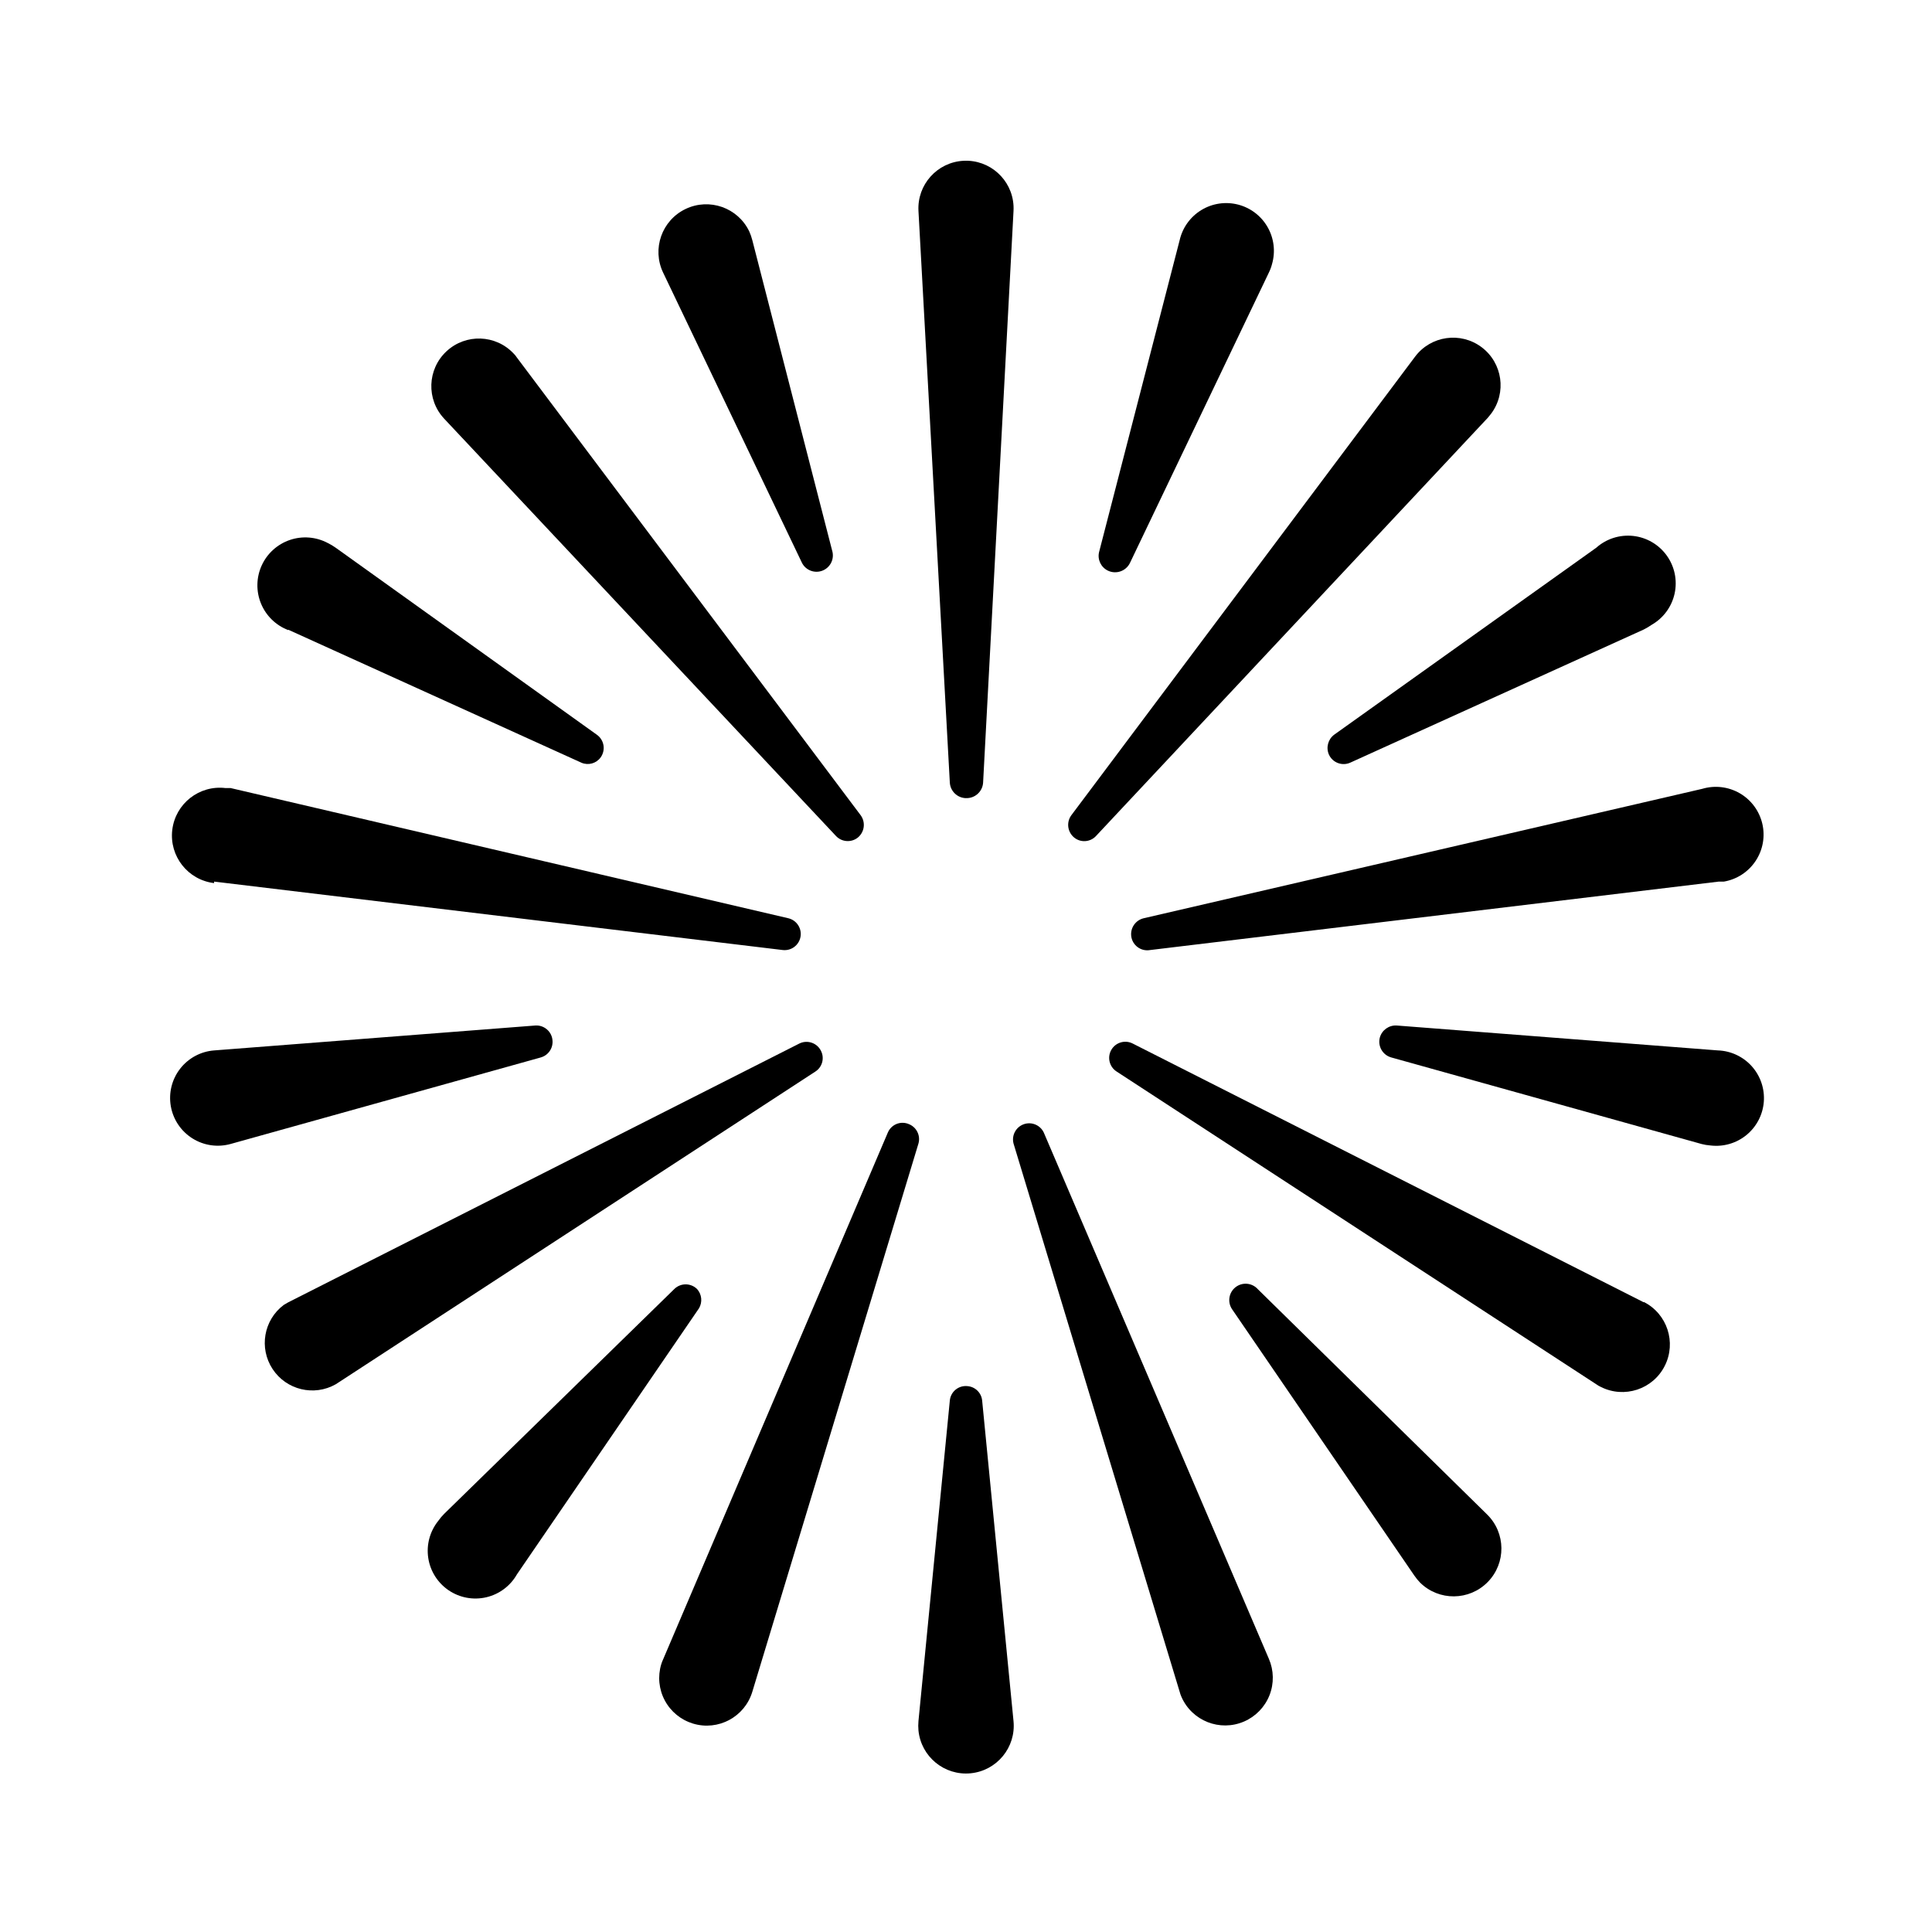
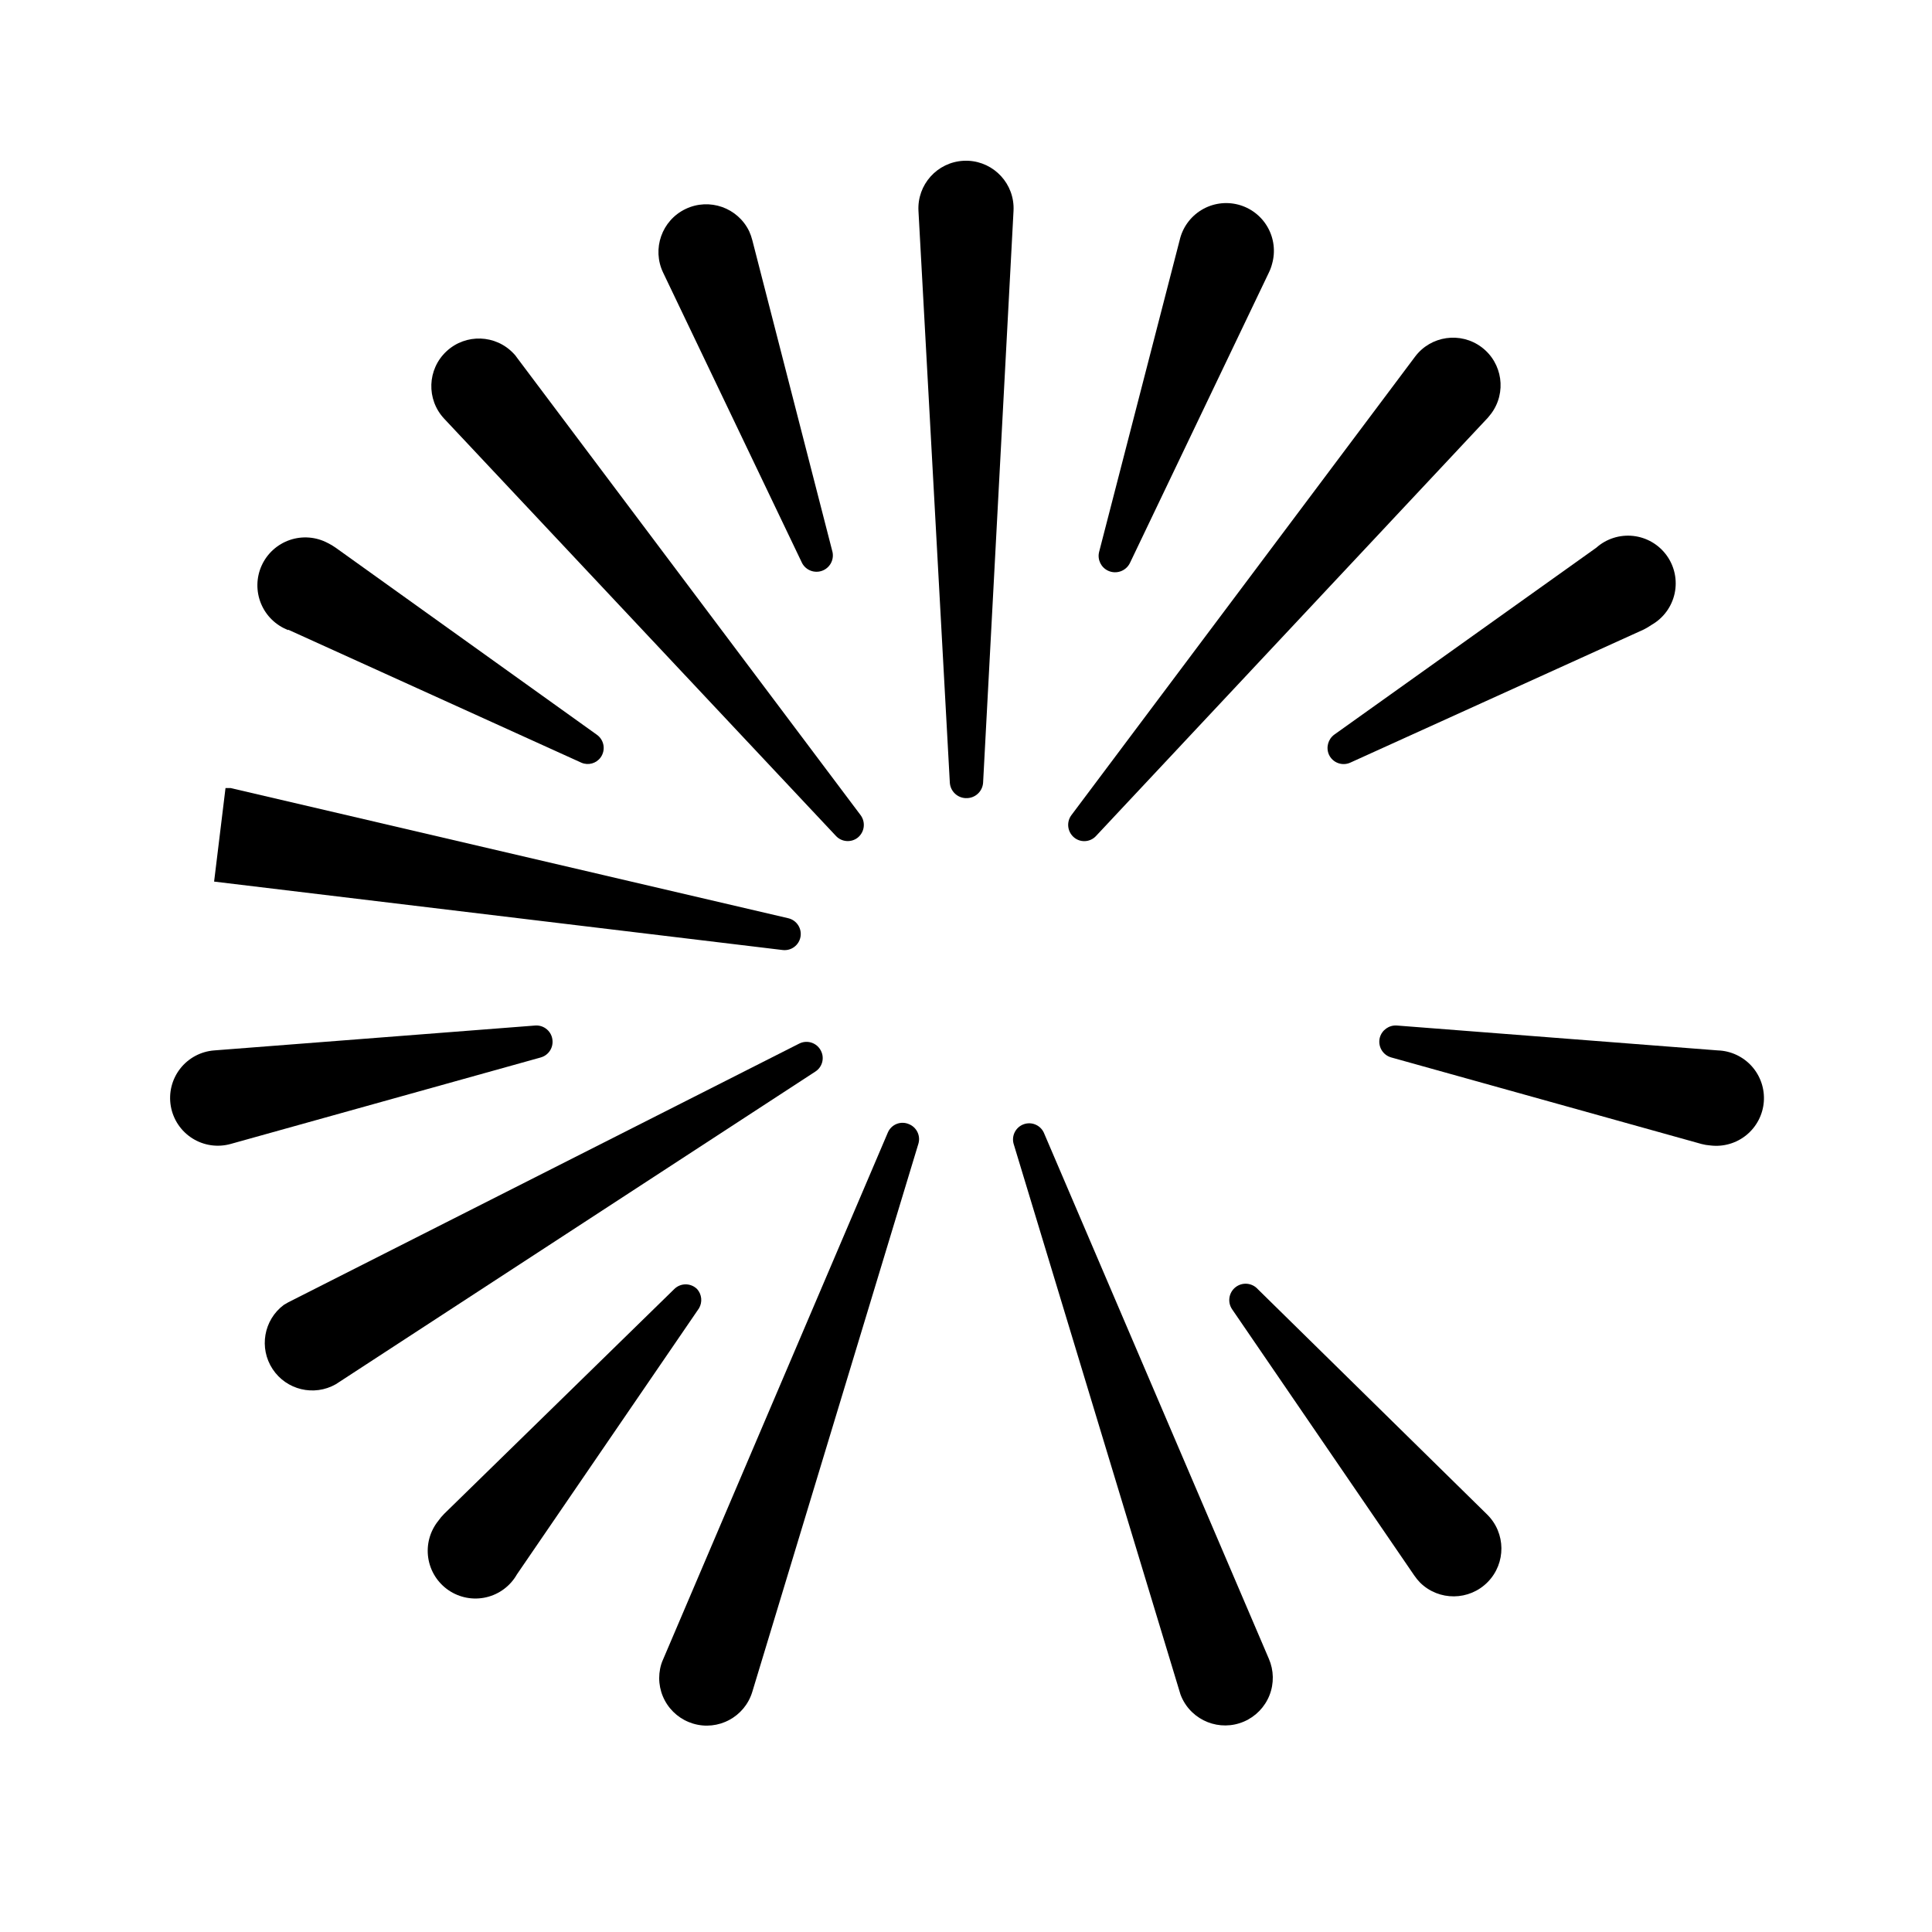
<svg xmlns="http://www.w3.org/2000/svg" fill="#000000" width="800px" height="800px" version="1.1" viewBox="144 144 512 512">
  <g>
    <path d="m356.57 293.24c1.02 1.895 3.269 2.754 5.293 2.023 2.023-0.734 3.199-2.84 2.769-4.945l-21.262-82.676c-0.203-0.797-0.473-1.57-0.809-2.316-3.016-6.305-10.574-8.965-16.875-5.945-6.305 3.019-8.965 10.574-5.945 16.875z" />
    <path d="m220.39 310.88 77.738 35.266c1.805 0.75 3.883 0.168 5.039-1.41 0.668-0.922 0.945-2.07 0.766-3.195-0.18-1.125-0.801-2.133-1.723-2.801l-69.227-49.574c-0.668-0.477-1.375-0.898-2.113-1.258-3.098-1.648-6.734-1.941-10.051-0.812-3.316 1.129-6.023 3.578-7.473 6.769-1.449 3.191-1.512 6.84-0.18 10.082 1.332 3.242 3.945 5.785 7.223 7.035z" />
    <path d="m290.42 419.75c-0.078-1.137-0.605-2.195-1.469-2.941-0.859-0.746-1.98-1.121-3.117-1.035l-85.094 6.598c-3.559 0.277-6.832 2.043-9.016 4.863-2.184 2.82-3.074 6.434-2.453 9.945 0.621 3.516 2.695 6.602 5.715 8.5 3.019 1.902 6.699 2.438 10.137 1.48l82.172-22.922v-0.004c1.984-0.547 3.293-2.43 3.125-4.484z" />
    <path d="m328.76 485.64c-0.805-0.812-1.906-1.273-3.051-1.273-1.145 0-2.242 0.461-3.047 1.273l-60.961 59.551c-0.574 0.574-1.098 1.199-1.562 1.863-2.211 2.754-3.176 6.305-2.652 9.797 0.523 3.496 2.484 6.609 5.406 8.594 2.922 1.98 6.539 2.652 9.98 1.848 3.438-0.801 6.383-3.008 8.125-6.078l48.266-70.535h-0.004c0.934-1.613 0.73-3.641-0.5-5.039z" />
-     <path d="m400.4 511.34c-1.133-0.125-2.266 0.207-3.148 0.93-0.883 0.719-1.438 1.766-1.539 2.898l-8.312 84.945c-0.074 0.82-0.074 1.645 0 2.469 0.684 6.953 6.875 12.039 13.832 11.359 6.953-0.684 12.043-6.875 11.359-13.828l-8.312-84.945c-0.191-2.047-1.828-3.664-3.879-3.828z" />
    <path d="m477.33 485.64c-1.523-1.699-4.106-1.926-5.902-0.516-1.797 1.41-2.191 3.973-0.898 5.859l48.266 70.535v-0.004c0.465 0.684 0.988 1.324 1.562 1.914 4.992 4.898 13.012 4.82 17.91-0.176 4.898-4.996 4.816-13.012-0.176-17.91z" />
    <path d="m599.25 422.37-85.094-6.598c-2.055-0.129-3.918 1.191-4.481 3.172-0.613 2.293 0.734 4.652 3.019 5.289l82.172 22.922v0.004c0.793 0.211 1.602 0.344 2.418 0.402 3.426 0.418 6.871-0.582 9.543-2.766 2.668-2.184 4.332-5.363 4.602-8.805 0.266-3.438-0.883-6.84-3.18-9.41-2.301-2.57-5.551-4.094-9-4.211z" />
    <path d="m496.18 343.98c0.473 1.035 1.336 1.844 2.406 2.238 1.07 0.398 2.25 0.355 3.285-0.125l77.738-35.266c0.734-0.371 1.441-0.793 2.117-1.258 3.109-1.785 5.312-4.801 6.07-8.301 0.754-3.504-0.008-7.16-2.106-10.066-2.094-2.906-5.324-4.785-8.883-5.176-3.562-0.387-7.121 0.75-9.793 3.137l-69.426 49.523c-1.648 1.219-2.234 3.414-1.41 5.293z" />
    <path d="m437.68 295.26c2.144 0.984 4.684 0.09 5.742-2.016l36.828-76.98v-0.004c0.367-0.738 0.656-1.516 0.859-2.316 0.938-3.281 0.512-6.801-1.188-9.766-1.695-2.961-4.516-5.109-7.82-5.961-3.309-0.848-6.816-0.328-9.73 1.449-2.914 1.773-4.988 4.652-5.75 7.981l-21.359 82.676c-0.477 2.012 0.539 4.078 2.418 4.938z" />
    <path d="m400 355.51c2.363 0.086 4.371-1.719 4.531-4.082l8.062-151.54c0.023-0.453 0.023-0.91 0-1.363-0.375-6.953-6.32-12.289-13.273-11.914-6.957 0.375-12.293 6.32-11.918 13.277l8.312 151.55v-0.004c0.156 2.266 2.016 4.035 4.285 4.082z" />
    <path d="m365.54 365.54c1.492 1.594 3.945 1.812 5.691 0.504 1.867-1.434 2.246-4.098 0.855-5.996l-91.086-121.27c-0.246-0.387-0.535-0.742-0.859-1.059-4.758-5.094-12.742-5.363-17.832-0.605-5.094 4.758-5.363 12.742-0.605 17.836z" />
-     <path d="m200.74 377.63 150.69 18.137c2.25 0.262 4.312-1.27 4.711-3.496 0.398-2.227-1-4.379-3.199-4.918l-147.82-34.508h-1.359c-6.957-0.836-13.273 4.125-14.109 11.082-0.832 6.957 4.129 13.273 11.086 14.105z" />
+     <path d="m200.74 377.63 150.69 18.137c2.25 0.262 4.312-1.27 4.711-3.496 0.398-2.227-1-4.379-3.199-4.918l-147.82-34.508h-1.359z" />
    <path d="m361.56 422.47c-1.059-2.113-3.629-2.973-5.746-1.914l-135.42 68.566-1.211 0.707c-5.305 3.996-6.594 11.426-2.945 16.977 3.648 5.551 10.977 7.312 16.75 4.031l127.11-82.875c1.824-1.184 2.457-3.559 1.461-5.492z" />
    <path d="m384.88 441.91c-1.035-0.453-2.207-0.473-3.258-0.059-1.051 0.418-1.891 1.238-2.332 2.277l-59.551 139.61c-0.199 0.426-0.367 0.863-0.504 1.309-0.969 3.199-0.629 6.656 0.949 9.602 1.578 2.949 4.266 5.148 7.465 6.117 6.664 2.019 13.699-1.75 15.719-8.414l44.031-145.3c0.598-2.106-0.488-4.32-2.519-5.141z" />
    <path d="m420.61 444.13c-0.949-1.996-3.262-2.941-5.336-2.184-2.074 0.758-3.234 2.969-2.676 5.106l44.031 145.3c0.113 0.449 0.266 0.887 0.457 1.312 2.781 6.398 10.223 9.332 16.625 6.547 3.07-1.336 5.488-3.836 6.719-6.953 1.227-3.121 1.164-6.598-0.172-9.672z" />
-     <path d="m579.61 489.12-135.42-68.566c-2.031-1.051-4.527-0.316-5.672 1.66-1.145 1.98-0.531 4.508 1.387 5.746l127.11 82.875c0.379 0.277 0.781 0.512 1.207 0.707 6.219 3.144 13.812 0.652 16.953-5.566 3.144-6.219 0.652-13.812-5.566-16.953z" />
-     <path d="m443.78 392.04c0.133 1.18 0.75 2.254 1.707 2.961 0.953 0.707 2.16 0.984 3.328 0.766l150.69-18.137h1.363c3.434-0.59 6.469-2.574 8.391-5.477 1.926-2.902 2.566-6.469 1.773-9.859-0.793-3.394-2.949-6.309-5.957-8.059-3.012-1.75-6.613-2.18-9.949-1.191l-148.07 34.309c-2.113 0.52-3.516 2.523-3.273 4.688z" />
    <path d="m434.46 365.54 103.84-110.84 0.855-1.059c4.172-5.562 3.043-13.457-2.519-17.633-5.566-4.172-13.461-3.047-17.633 2.519l-91.09 121.52c-1.285 1.754-1.07 4.191 0.504 5.691 0.82 0.789 1.926 1.211 3.066 1.172 1.137-0.039 2.211-0.531 2.981-1.371z" />
  </g>
</svg>